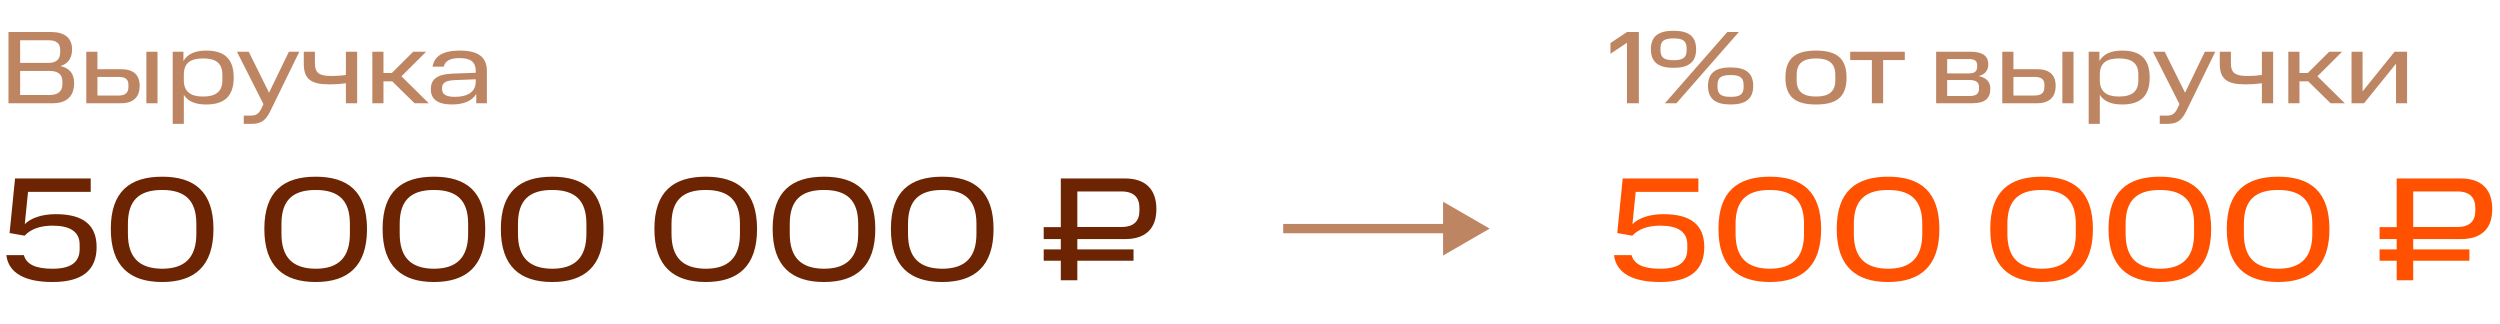
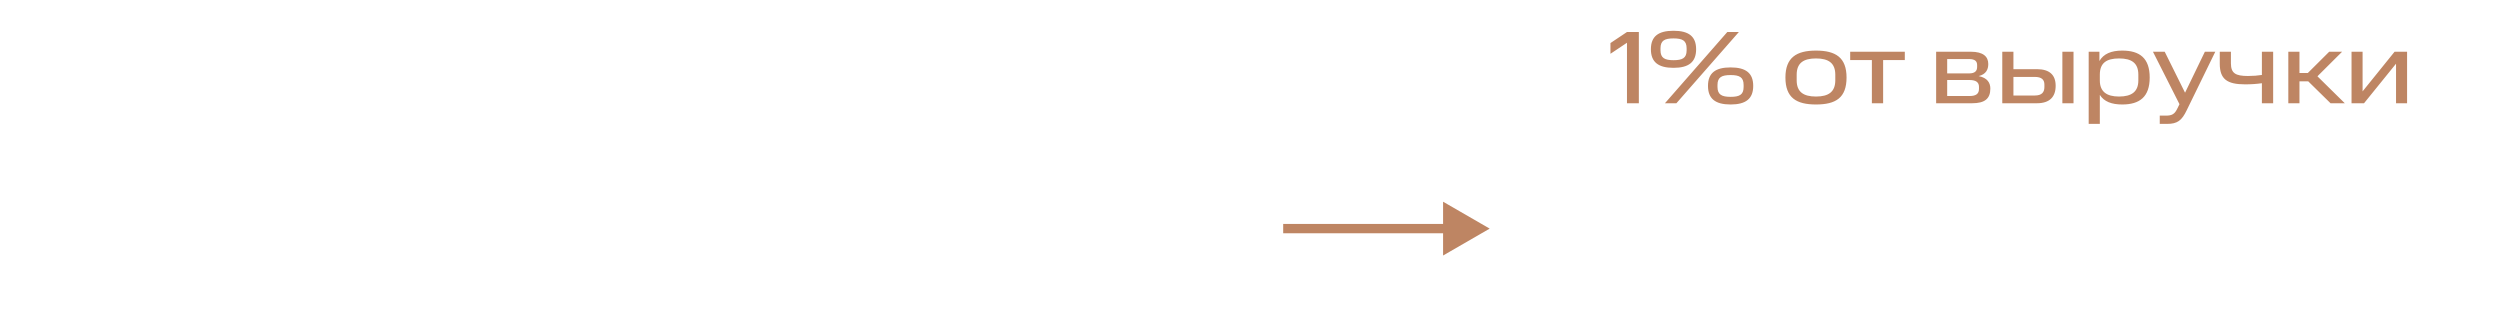
<svg xmlns="http://www.w3.org/2000/svg" width="339" height="44" viewBox="0 0 339 44" fill="none">
-   <path d="M1.148 4.34V14H7.126C9.072 14 10.052 13.034 10.052 11.256C10.052 9.996 9.436 9.226 8.204 8.96C9.31 8.624 9.772 7.77 9.772 6.706C9.772 5.124 8.75 4.34 6.916 4.34H1.148ZM8.456 11.452C8.456 12.39 7.854 12.88 6.72 12.88H2.73V9.618H6.72C7.882 9.618 8.456 10.122 8.456 10.99V11.452ZM8.162 7.098C8.162 7.994 7.658 8.526 6.608 8.526H2.73V5.46H6.608C7.672 5.46 8.162 5.922 8.162 6.734V7.098ZM11.7 14H16.404C18.112 14 18.938 13.146 18.938 11.634C18.938 10.164 18.112 9.38 16.404 9.38H13.212V7.014H11.7V14ZM17.412 11.802C17.412 12.516 17.048 12.95 16.124 12.95H13.212V10.43H16.124C17.048 10.43 17.412 10.822 17.412 11.466V11.802ZM19.848 7.014V14H21.36V7.014H19.848ZM30.151 10.906C30.151 12.446 29.227 13.09 27.533 13.09C25.853 13.09 24.929 12.432 24.929 10.906V10.122C24.929 8.554 25.811 7.924 27.547 7.924C29.227 7.924 30.151 8.54 30.151 10.122V10.906ZM23.417 7.014V16.8H24.929V12.866C25.503 13.776 26.525 14.168 27.967 14.168C30.333 14.168 31.691 13.132 31.691 10.514C31.691 7.882 30.333 6.86 27.967 6.86C26.483 6.86 25.433 7.294 24.873 8.274V7.014H23.417ZM33.054 15.68V16.8H34.048C35.448 16.8 36.05 16.338 36.722 14.924L40.586 7.014H39.172L36.484 12.572L33.726 7.014H32.13L35.728 14.126L35.476 14.644C35.084 15.484 34.72 15.68 33.866 15.68H33.054ZM46.904 11.284V14H48.43V7.014H46.904V10.164C46.386 10.248 45.714 10.304 45.014 10.304C43.334 10.304 42.704 9.94 42.704 8.582V7.014H41.192V8.638C41.192 10.71 42.158 11.438 44.622 11.438C45.49 11.438 46.232 11.382 46.904 11.284ZM56.031 7.014L53.133 9.898H51.999V7.014H50.487V14H51.999V11.032H53.189L56.213 14H58.145L54.435 10.346L57.781 7.014H56.031ZM58.42 12.096C58.42 13.37 59.232 14.168 61.304 14.168C62.9 14.168 64.048 13.65 64.58 12.74V14H66.022V9.646C66.022 7.7 64.818 6.86 62.326 6.86C60.072 6.86 58.882 7.602 58.658 9.044H60.17C60.38 8.19 61.122 7.882 62.326 7.882C63.81 7.882 64.51 8.386 64.51 9.646V9.87L61.36 9.982C59.176 10.08 58.42 10.808 58.42 12.096ZM59.946 12.082V11.928C59.946 11.2 60.492 10.92 61.668 10.864L64.51 10.752V11.06C64.51 12.586 63.236 13.132 61.682 13.132C60.478 13.132 59.946 12.782 59.946 12.082Z" fill="#BE8563" />
-   <path d="M218.378 5.838V7.294L220.618 5.796V14H222.228V4.34H220.618L218.378 5.838ZM228.706 6.832C228.706 7.882 228.118 8.162 226.928 8.162C225.738 8.162 225.164 7.868 225.164 6.818V6.552C225.164 5.502 225.724 5.208 226.928 5.208C228.132 5.208 228.706 5.502 228.706 6.552V6.832ZM236.434 11.802C236.434 12.852 235.86 13.132 234.67 13.132C233.48 13.132 232.892 12.838 232.892 11.788V11.522C232.892 10.472 233.466 10.178 234.67 10.178C235.874 10.178 236.434 10.472 236.434 11.522V11.802ZM223.862 6.678C223.862 8.414 224.856 9.198 226.928 9.198C229 9.198 229.994 8.414 229.994 6.678C229.994 4.942 229 4.172 226.928 4.172C224.856 4.172 223.862 4.942 223.862 6.678ZM234.222 4.34L225.766 14H227.32L235.79 4.34H234.222ZM231.604 11.648C231.604 13.384 232.598 14.168 234.67 14.168C236.742 14.168 237.736 13.384 237.736 11.648C237.736 9.912 236.742 9.142 234.67 9.142C232.598 9.142 231.604 9.912 231.604 11.648ZM248.866 10.878C248.866 12.46 247.956 13.09 246.248 13.09C244.54 13.09 243.63 12.46 243.63 10.892V10.136C243.63 8.554 244.54 7.924 246.248 7.924C247.956 7.924 248.866 8.554 248.866 10.136V10.878ZM242.104 10.514C242.104 13.258 243.588 14.168 246.248 14.168C248.936 14.168 250.392 13.258 250.392 10.514C250.392 7.812 248.936 6.86 246.248 6.86C243.588 6.86 242.104 7.812 242.104 10.514ZM253.826 8.148V14H255.352V8.148H258.292V7.014H250.886V8.148H253.826ZM262.54 7.014V14H267.426C269.134 14 269.89 13.384 269.89 12.012C269.89 11.256 269.512 10.556 268.308 10.318C269.33 10.066 269.61 9.394 269.61 8.68C269.61 7.686 268.938 7.014 267.244 7.014H262.54ZM268.35 12.054C268.35 12.712 267.958 13.02 267.076 13.02H264.038V10.85H267.076C267.958 10.85 268.35 11.172 268.35 11.774V12.054ZM268.098 9.072C268.098 9.576 267.846 9.954 267.02 9.954H264.038V8.008H267.006C267.846 8.008 268.098 8.33 268.098 8.834V9.072ZM271.509 14H276.213C277.921 14 278.747 13.146 278.747 11.634C278.747 10.164 277.921 9.38 276.213 9.38H273.021V7.014H271.509V14ZM277.221 11.802C277.221 12.516 276.857 12.95 275.933 12.95H273.021V10.43H275.933C276.857 10.43 277.221 10.822 277.221 11.466V11.802ZM279.657 7.014V14H281.169V7.014H279.657ZM289.959 10.906C289.959 12.446 289.035 13.09 287.341 13.09C285.661 13.09 284.737 12.432 284.737 10.906V10.122C284.737 8.554 285.619 7.924 287.355 7.924C289.035 7.924 289.959 8.54 289.959 10.122V10.906ZM283.225 7.014V16.8H284.737V12.866C285.311 13.776 286.333 14.168 287.775 14.168C290.141 14.168 291.499 13.132 291.499 10.514C291.499 7.882 290.141 6.86 287.775 6.86C286.291 6.86 285.241 7.294 284.681 8.274V7.014H283.225ZM292.863 15.68V16.8H293.857C295.257 16.8 295.859 16.338 296.531 14.924L300.395 7.014H298.981L296.293 12.572L293.535 7.014H291.939L295.537 14.126L295.285 14.644C294.893 15.484 294.529 15.68 293.675 15.68H292.863ZM306.713 11.284V14H308.239V7.014H306.713V10.164C306.195 10.248 305.523 10.304 304.823 10.304C303.143 10.304 302.513 9.94 302.513 8.582V7.014H301.001V8.638C301.001 10.71 301.967 11.438 304.431 11.438C305.299 11.438 306.041 11.382 306.713 11.284ZM315.84 7.014L312.942 9.898H311.808V7.014H310.296V14H311.808V11.032H312.998L316.022 14H317.954L314.244 10.346L317.59 7.014H315.84ZM318.868 7.014V14H320.562L324.902 8.638V14H326.4V7.014H324.706L320.366 12.39V7.014H318.868Z" fill="#BE8563" />
-   <path d="M0.86 34.6C1.16 37.02 3.36 38.24 7.12 38.24C11.18 38.24 13.1 36.62 13.1 33.5C13.1 30.52 11.3 29.04 7.56 29.04C5.62 29.04 4.14 29.6 3.36 30.4L3.8 26.02H12.3V24.2H2.06H2.04L1.3 31.6L3.34 31.96C4.22 31 5.56 30.6 7.14 30.6C9.48 30.6 10.8 31.4 10.8 33.18V33.78C10.8 35.66 9.46 36.44 7.12 36.44C4.92 36.44 3.6 35.9 3.24 34.6H0.86ZM26.625 31.7C26.625 34.88 25.105 36.44 21.985 36.44C18.865 36.42 17.345 34.9 17.345 31.7V30.36C17.345 27.16 18.865 25.76 21.985 25.76C25.105 25.76 26.625 27.18 26.625 30.34V31.7ZM15.025 31.04C15.025 36.12 17.625 38.24 21.985 38.24C26.345 38.24 28.945 36.12 28.945 31.06C28.945 25.96 26.345 23.96 21.985 23.96C17.625 23.96 15.025 25.96 15.025 31.04ZM47.445 31.7C47.445 34.88 45.925 36.44 42.805 36.44C39.685 36.42 38.165 34.9 38.165 31.7V30.36C38.165 27.16 39.685 25.76 42.805 25.76C45.925 25.76 47.445 27.18 47.445 30.34V31.7ZM35.845 31.04C35.845 36.12 38.445 38.24 42.805 38.24C47.165 38.24 49.765 36.12 49.765 31.06C49.765 25.96 47.165 23.96 42.805 23.96C38.445 23.96 35.845 25.96 35.845 31.04ZM63.48 31.7C63.48 34.88 61.96 36.44 58.84 36.44C55.72 36.42 54.2 34.9 54.2 31.7V30.36C54.2 27.16 55.72 25.76 58.84 25.76C61.96 25.76 63.48 27.18 63.48 30.34V31.7ZM51.88 31.04C51.88 36.12 54.48 38.24 58.84 38.24C63.2 38.24 65.8 36.12 65.8 31.06C65.8 25.96 63.2 23.96 58.84 23.96C54.48 23.96 51.88 25.96 51.88 31.04ZM79.516 31.7C79.516 34.88 77.996 36.44 74.876 36.44C71.755 36.42 70.236 34.9 70.236 31.7V30.36C70.236 27.16 71.755 25.76 74.876 25.76C77.996 25.76 79.516 27.18 79.516 30.34V31.7ZM67.915 31.04C67.915 36.12 70.516 38.24 74.876 38.24C79.236 38.24 81.835 36.12 81.835 31.06C81.835 25.96 79.236 23.96 74.876 23.96C70.516 23.96 67.915 25.96 67.915 31.04ZM100.336 31.7C100.336 34.88 98.816 36.44 95.696 36.44C92.576 36.42 91.056 34.9 91.056 31.7V30.36C91.056 27.16 92.576 25.76 95.696 25.76C98.816 25.76 100.336 27.18 100.336 30.34V31.7ZM88.736 31.04C88.736 36.12 91.336 38.24 95.696 38.24C100.056 38.24 102.656 36.12 102.656 31.06C102.656 25.96 100.056 23.96 95.696 23.96C91.336 23.96 88.736 25.96 88.736 31.04ZM116.371 31.7C116.371 34.88 114.851 36.44 111.731 36.44C108.611 36.42 107.091 34.9 107.091 31.7V30.36C107.091 27.16 108.611 25.76 111.731 25.76C114.851 25.76 116.371 27.18 116.371 30.34V31.7ZM104.771 31.04C104.771 36.12 107.371 38.24 111.731 38.24C116.091 38.24 118.691 36.12 118.691 31.06C118.691 25.96 116.091 23.96 111.731 23.96C107.371 23.96 104.771 25.96 104.771 31.04ZM132.406 31.7C132.406 34.88 130.886 36.44 127.766 36.44C124.646 36.42 123.126 34.9 123.126 31.7V30.36C123.126 27.16 124.646 25.76 127.766 25.76C130.886 25.76 132.406 27.18 132.406 30.34V31.7ZM120.806 31.04C120.806 36.12 123.406 38.24 127.766 38.24C132.126 38.24 134.726 36.12 134.726 31.06C134.726 25.96 132.126 23.96 127.766 23.96C123.406 23.96 120.806 25.96 120.806 31.04ZM143.846 24.2V30.8H141.526V32.42H143.846V33.82H141.526V35.36H143.846V38H146.086V35.36H153.706V33.82H146.086V32.42H152.546C155.446 32.42 156.806 30.9 156.806 28.36C156.806 25.78 155.446 24.2 152.546 24.2H143.846ZM154.506 28.58C154.506 29.94 153.786 30.78 152.066 30.78H146.086V25.96H152.066C153.766 25.96 154.506 26.8 154.506 28.18V28.58Z" fill="#6C2402" />
-   <path d="M218.86 34.6C219.16 37.02 221.36 38.24 225.12 38.24C229.18 38.24 231.1 36.62 231.1 33.5C231.1 30.52 229.3 29.04 225.56 29.04C223.62 29.04 222.14 29.6 221.36 30.4L221.8 26.02H230.3V24.2H220.06H220.04L219.3 31.6L221.34 31.96C222.22 31 223.56 30.6 225.14 30.6C227.48 30.6 228.8 31.4 228.8 33.18V33.78C228.8 35.66 227.46 36.44 225.12 36.44C222.92 36.44 221.6 35.9 221.24 34.6H218.86ZM244.625 31.7C244.625 34.88 243.105 36.44 239.985 36.44C236.865 36.42 235.345 34.9 235.345 31.7V30.36C235.345 27.16 236.865 25.76 239.985 25.76C243.105 25.76 244.625 27.18 244.625 30.34V31.7ZM233.025 31.04C233.025 36.12 235.625 38.24 239.985 38.24C244.345 38.24 246.945 36.12 246.945 31.06C246.945 25.96 244.345 23.96 239.985 23.96C235.625 23.96 233.025 25.96 233.025 31.04ZM260.66 31.7C260.66 34.88 259.14 36.44 256.02 36.44C252.9 36.42 251.38 34.9 251.38 31.7V30.36C251.38 27.16 252.9 25.76 256.02 25.76C259.14 25.76 260.66 27.18 260.66 30.34V31.7ZM249.06 31.04C249.06 36.12 251.66 38.24 256.02 38.24C260.38 38.24 262.98 36.12 262.98 31.06C262.98 25.96 260.38 23.96 256.02 23.96C251.66 23.96 249.06 25.96 249.06 31.04ZM281.48 31.7C281.48 34.88 279.96 36.44 276.84 36.44C273.72 36.42 272.2 34.9 272.2 31.7V30.36C272.2 27.16 273.72 25.76 276.84 25.76C279.96 25.76 281.48 27.18 281.48 30.34V31.7ZM269.88 31.04C269.88 36.12 272.48 38.24 276.84 38.24C281.2 38.24 283.8 36.12 283.8 31.06C283.8 25.96 281.2 23.96 276.84 23.96C272.48 23.96 269.88 25.96 269.88 31.04ZM297.515 31.7C297.515 34.88 295.995 36.44 292.875 36.44C289.755 36.42 288.235 34.9 288.235 31.7V30.36C288.235 27.16 289.755 25.76 292.875 25.76C295.995 25.76 297.515 27.18 297.515 30.34V31.7ZM285.915 31.04C285.915 36.12 288.515 38.24 292.875 38.24C297.235 38.24 299.835 36.12 299.835 31.06C299.835 25.96 297.235 23.96 292.875 23.96C288.515 23.96 285.915 25.96 285.915 31.04ZM313.551 31.7C313.551 34.88 312.031 36.44 308.911 36.44C305.791 36.42 304.271 34.9 304.271 31.7V30.36C304.271 27.16 305.791 25.76 308.911 25.76C312.031 25.76 313.551 27.18 313.551 30.34V31.7ZM301.951 31.04C301.951 36.12 304.551 38.24 308.911 38.24C313.271 38.24 315.871 36.12 315.871 31.06C315.871 25.96 313.271 23.96 308.911 23.96C304.551 23.96 301.951 25.96 301.951 31.04ZM324.991 24.2V30.8H322.671V32.42H324.991V33.82H322.671V35.36H324.991V38H327.231V35.36H334.851V33.82H327.231V32.42H333.691C336.591 32.42 337.951 30.9 337.951 28.36C337.951 25.78 336.591 24.2 333.691 24.2H324.991ZM335.651 28.58C335.651 29.94 334.931 30.78 333.211 30.78H327.231V25.96H333.211C334.911 25.96 335.651 26.8 335.651 28.18V28.58Z" fill="#FF5100" />
+   <path d="M218.378 5.838V7.294L220.618 5.796V14H222.228V4.34H220.618L218.378 5.838ZM228.706 6.832C228.706 7.882 228.118 8.162 226.928 8.162C225.738 8.162 225.164 7.868 225.164 6.818V6.552C225.164 5.502 225.724 5.208 226.928 5.208C228.132 5.208 228.706 5.502 228.706 6.552V6.832ZM236.434 11.802C236.434 12.852 235.86 13.132 234.67 13.132C233.48 13.132 232.892 12.838 232.892 11.788V11.522C232.892 10.472 233.466 10.178 234.67 10.178C235.874 10.178 236.434 10.472 236.434 11.522V11.802ZM223.862 6.678C223.862 8.414 224.856 9.198 226.928 9.198C229 9.198 229.994 8.414 229.994 6.678C229.994 4.942 229 4.172 226.928 4.172C224.856 4.172 223.862 4.942 223.862 6.678ZM234.222 4.34L225.766 14H227.32L235.79 4.34H234.222ZM231.604 11.648C231.604 13.384 232.598 14.168 234.67 14.168C236.742 14.168 237.736 13.384 237.736 11.648C237.736 9.912 236.742 9.142 234.67 9.142C232.598 9.142 231.604 9.912 231.604 11.648ZM248.866 10.878C248.866 12.46 247.956 13.09 246.248 13.09C244.54 13.09 243.63 12.46 243.63 10.892V10.136C243.63 8.554 244.54 7.924 246.248 7.924C247.956 7.924 248.866 8.554 248.866 10.136V10.878ZM242.104 10.514C242.104 13.258 243.588 14.168 246.248 14.168C248.936 14.168 250.392 13.258 250.392 10.514C250.392 7.812 248.936 6.86 246.248 6.86C243.588 6.86 242.104 7.812 242.104 10.514ZM253.826 8.148V14H255.352V8.148H258.292V7.014H250.886V8.148H253.826ZM262.54 7.014V14H267.426C269.134 14 269.89 13.384 269.89 12.012C269.89 11.256 269.512 10.556 268.308 10.318C269.33 10.066 269.61 9.394 269.61 8.68C269.61 7.686 268.938 7.014 267.244 7.014H262.54ZM268.35 12.054C268.35 12.712 267.958 13.02 267.076 13.02H264.038V10.85H267.076C267.958 10.85 268.35 11.172 268.35 11.774V12.054ZM268.098 9.072C268.098 9.576 267.846 9.954 267.02 9.954H264.038V8.008H267.006C267.846 8.008 268.098 8.33 268.098 8.834V9.072ZM271.509 14H276.213C277.921 14 278.747 13.146 278.747 11.634C278.747 10.164 277.921 9.38 276.213 9.38H273.021V7.014H271.509V14ZM277.221 11.802C277.221 12.516 276.857 12.95 275.933 12.95H273.021V10.43H275.933C276.857 10.43 277.221 10.822 277.221 11.466V11.802ZM279.657 7.014V14H281.169V7.014H279.657ZM289.959 10.906C289.959 12.446 289.035 13.09 287.341 13.09C285.661 13.09 284.737 12.432 284.737 10.906V10.122C284.737 8.554 285.619 7.924 287.355 7.924C289.035 7.924 289.959 8.54 289.959 10.122V10.906ZM283.225 7.014V16.8H284.737V12.866C285.311 13.776 286.333 14.168 287.775 14.168C290.141 14.168 291.499 13.132 291.499 10.514C291.499 7.882 290.141 6.86 287.775 6.86C286.291 6.86 285.241 7.294 284.681 8.274V7.014H283.225ZM292.863 15.68V16.8H293.857C295.257 16.8 295.859 16.338 296.531 14.924L300.395 7.014H298.981L296.293 12.572L293.535 7.014H291.939L295.537 14.126L295.285 14.644C294.893 15.484 294.529 15.68 293.675 15.68H292.863ZM306.713 11.284V14H308.239V7.014H306.713V10.164C306.195 10.248 305.523 10.304 304.823 10.304C303.143 10.304 302.513 9.94 302.513 8.582V7.014H301.001V8.638C301.001 10.71 301.967 11.438 304.431 11.438C305.299 11.438 306.041 11.382 306.713 11.284ZM315.84 7.014L312.942 9.898H311.808V7.014H310.296V14H311.808V11.032H312.998L316.022 14H317.954L314.244 10.346L317.59 7.014H315.84M318.868 7.014V14H320.562L324.902 8.638V14H326.4V7.014H324.706L320.366 12.39V7.014H318.868Z" fill="#BE8563" />
  <path d="M202 31L195.681 27.352V34.649L202 31ZM174 31.632H196.313V30.368H174V31.632Z" fill="#BE8563" />
</svg>